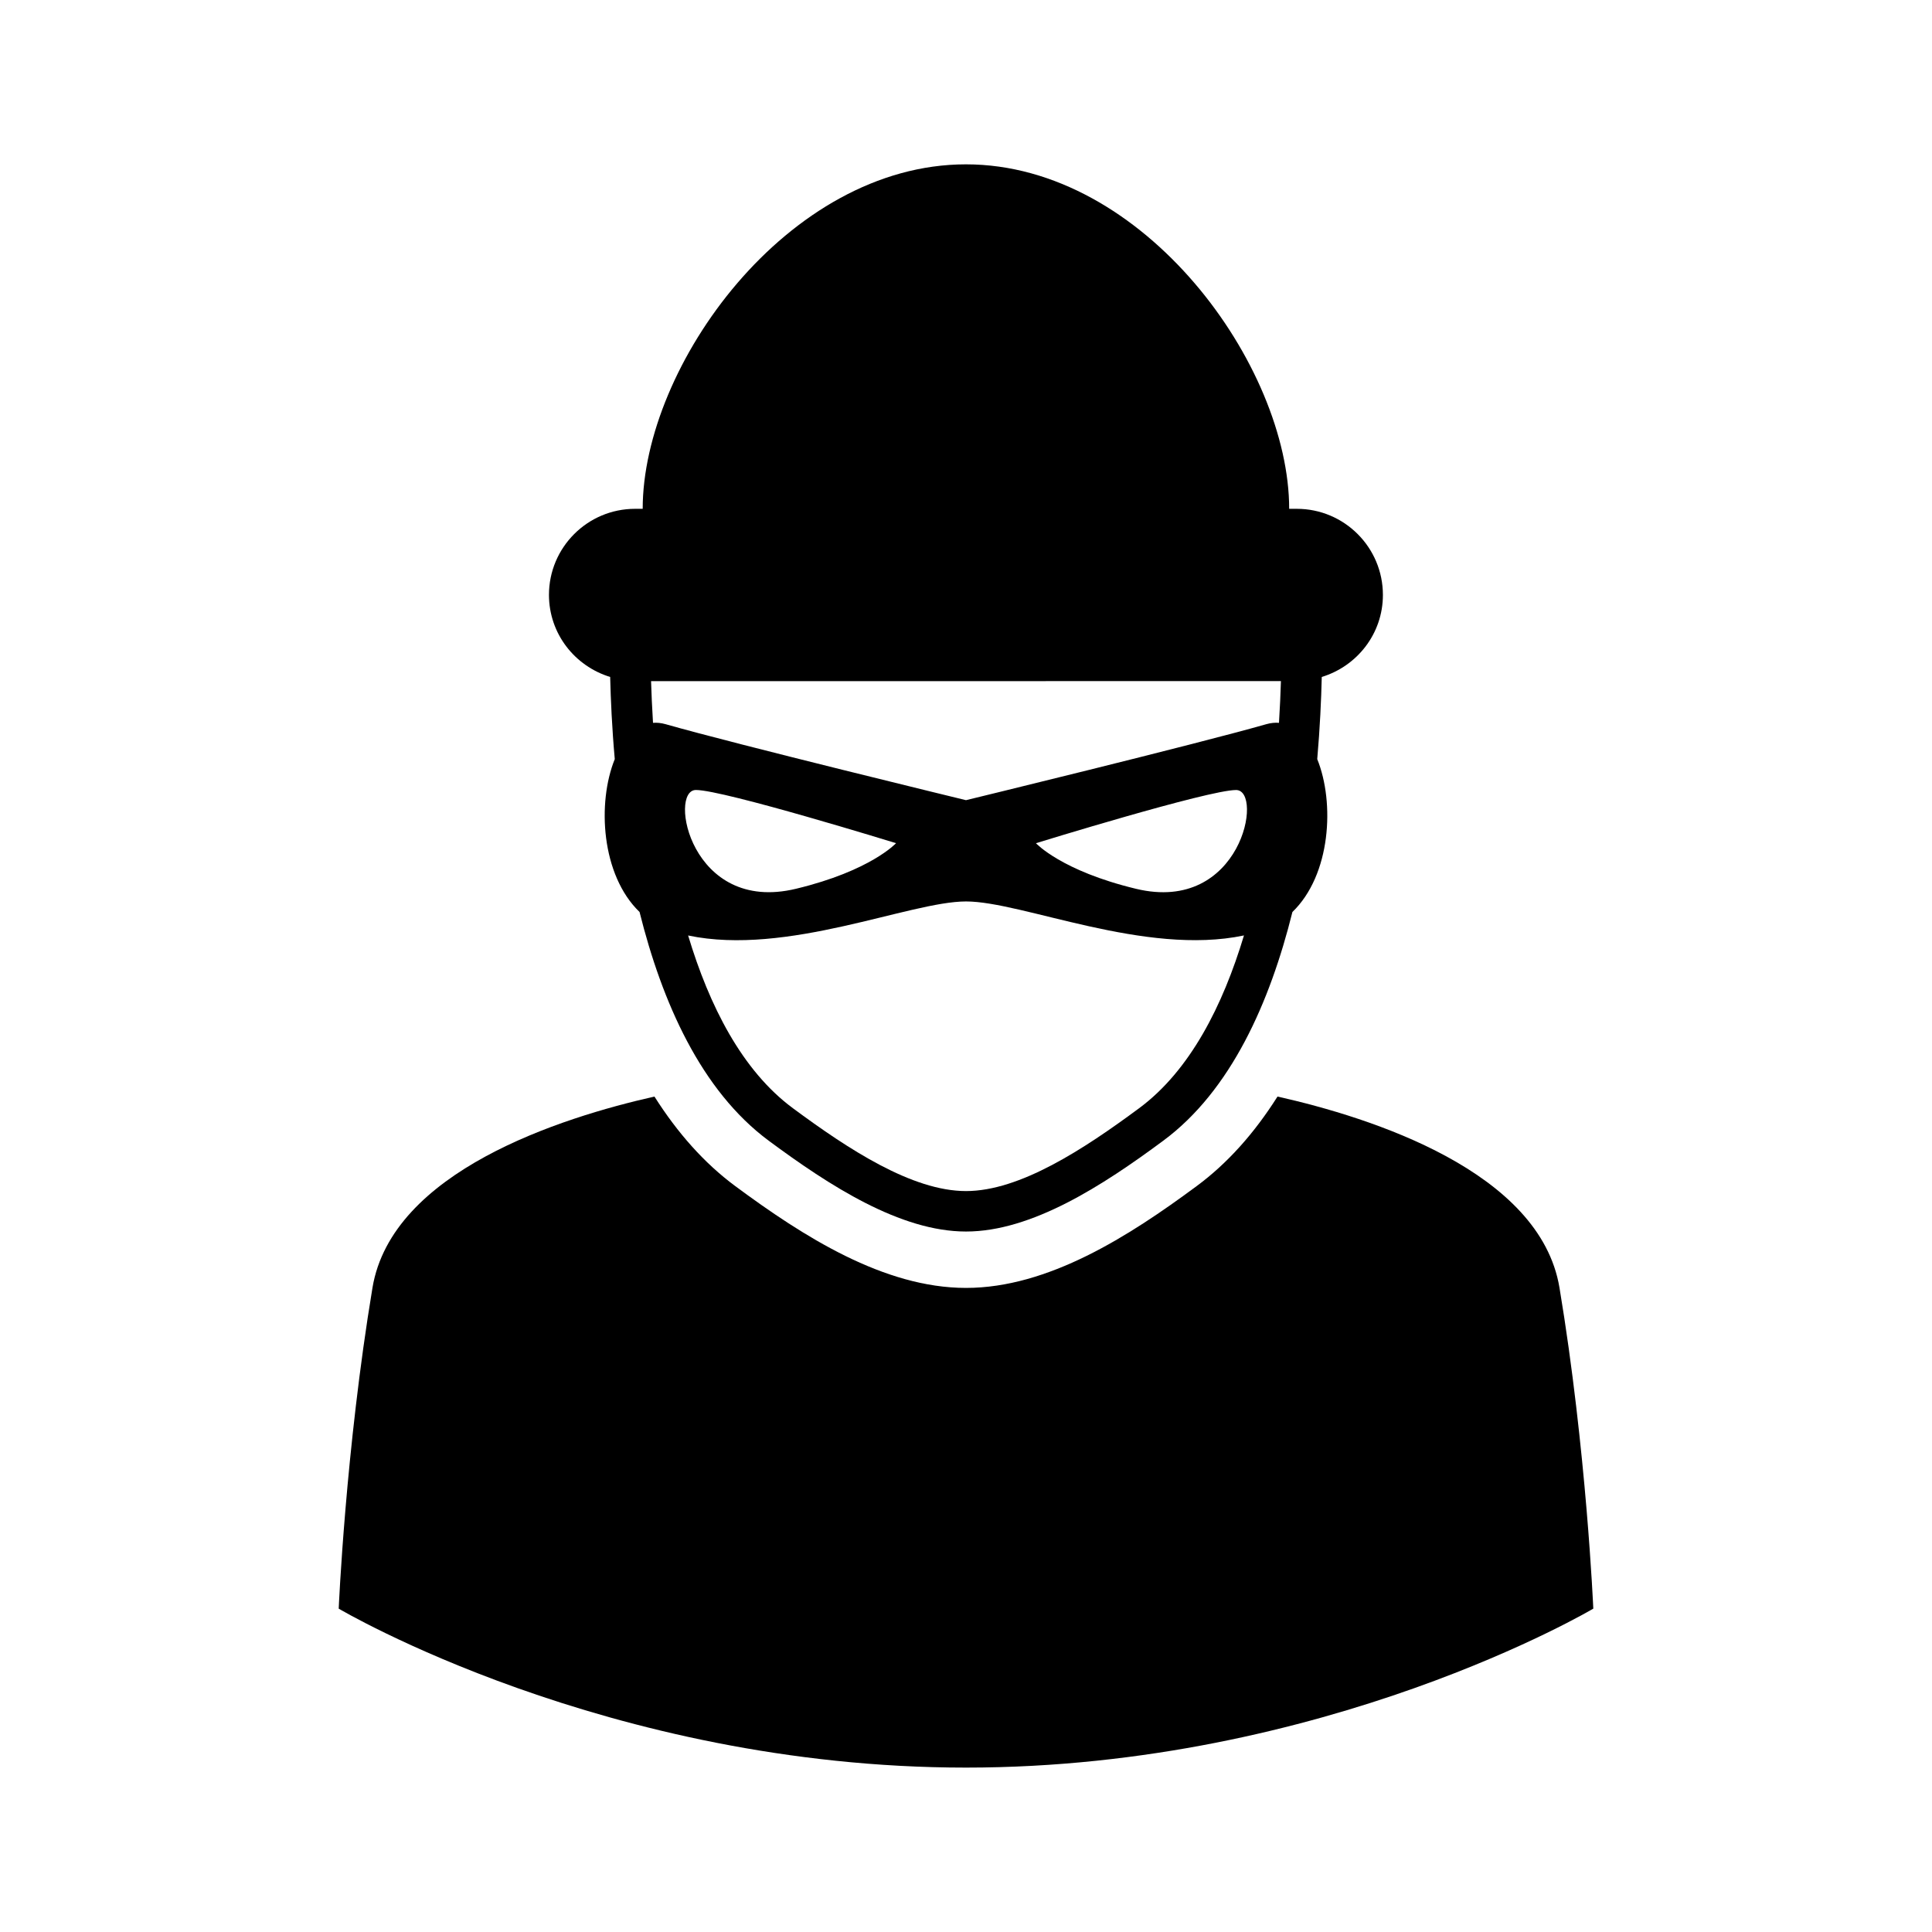
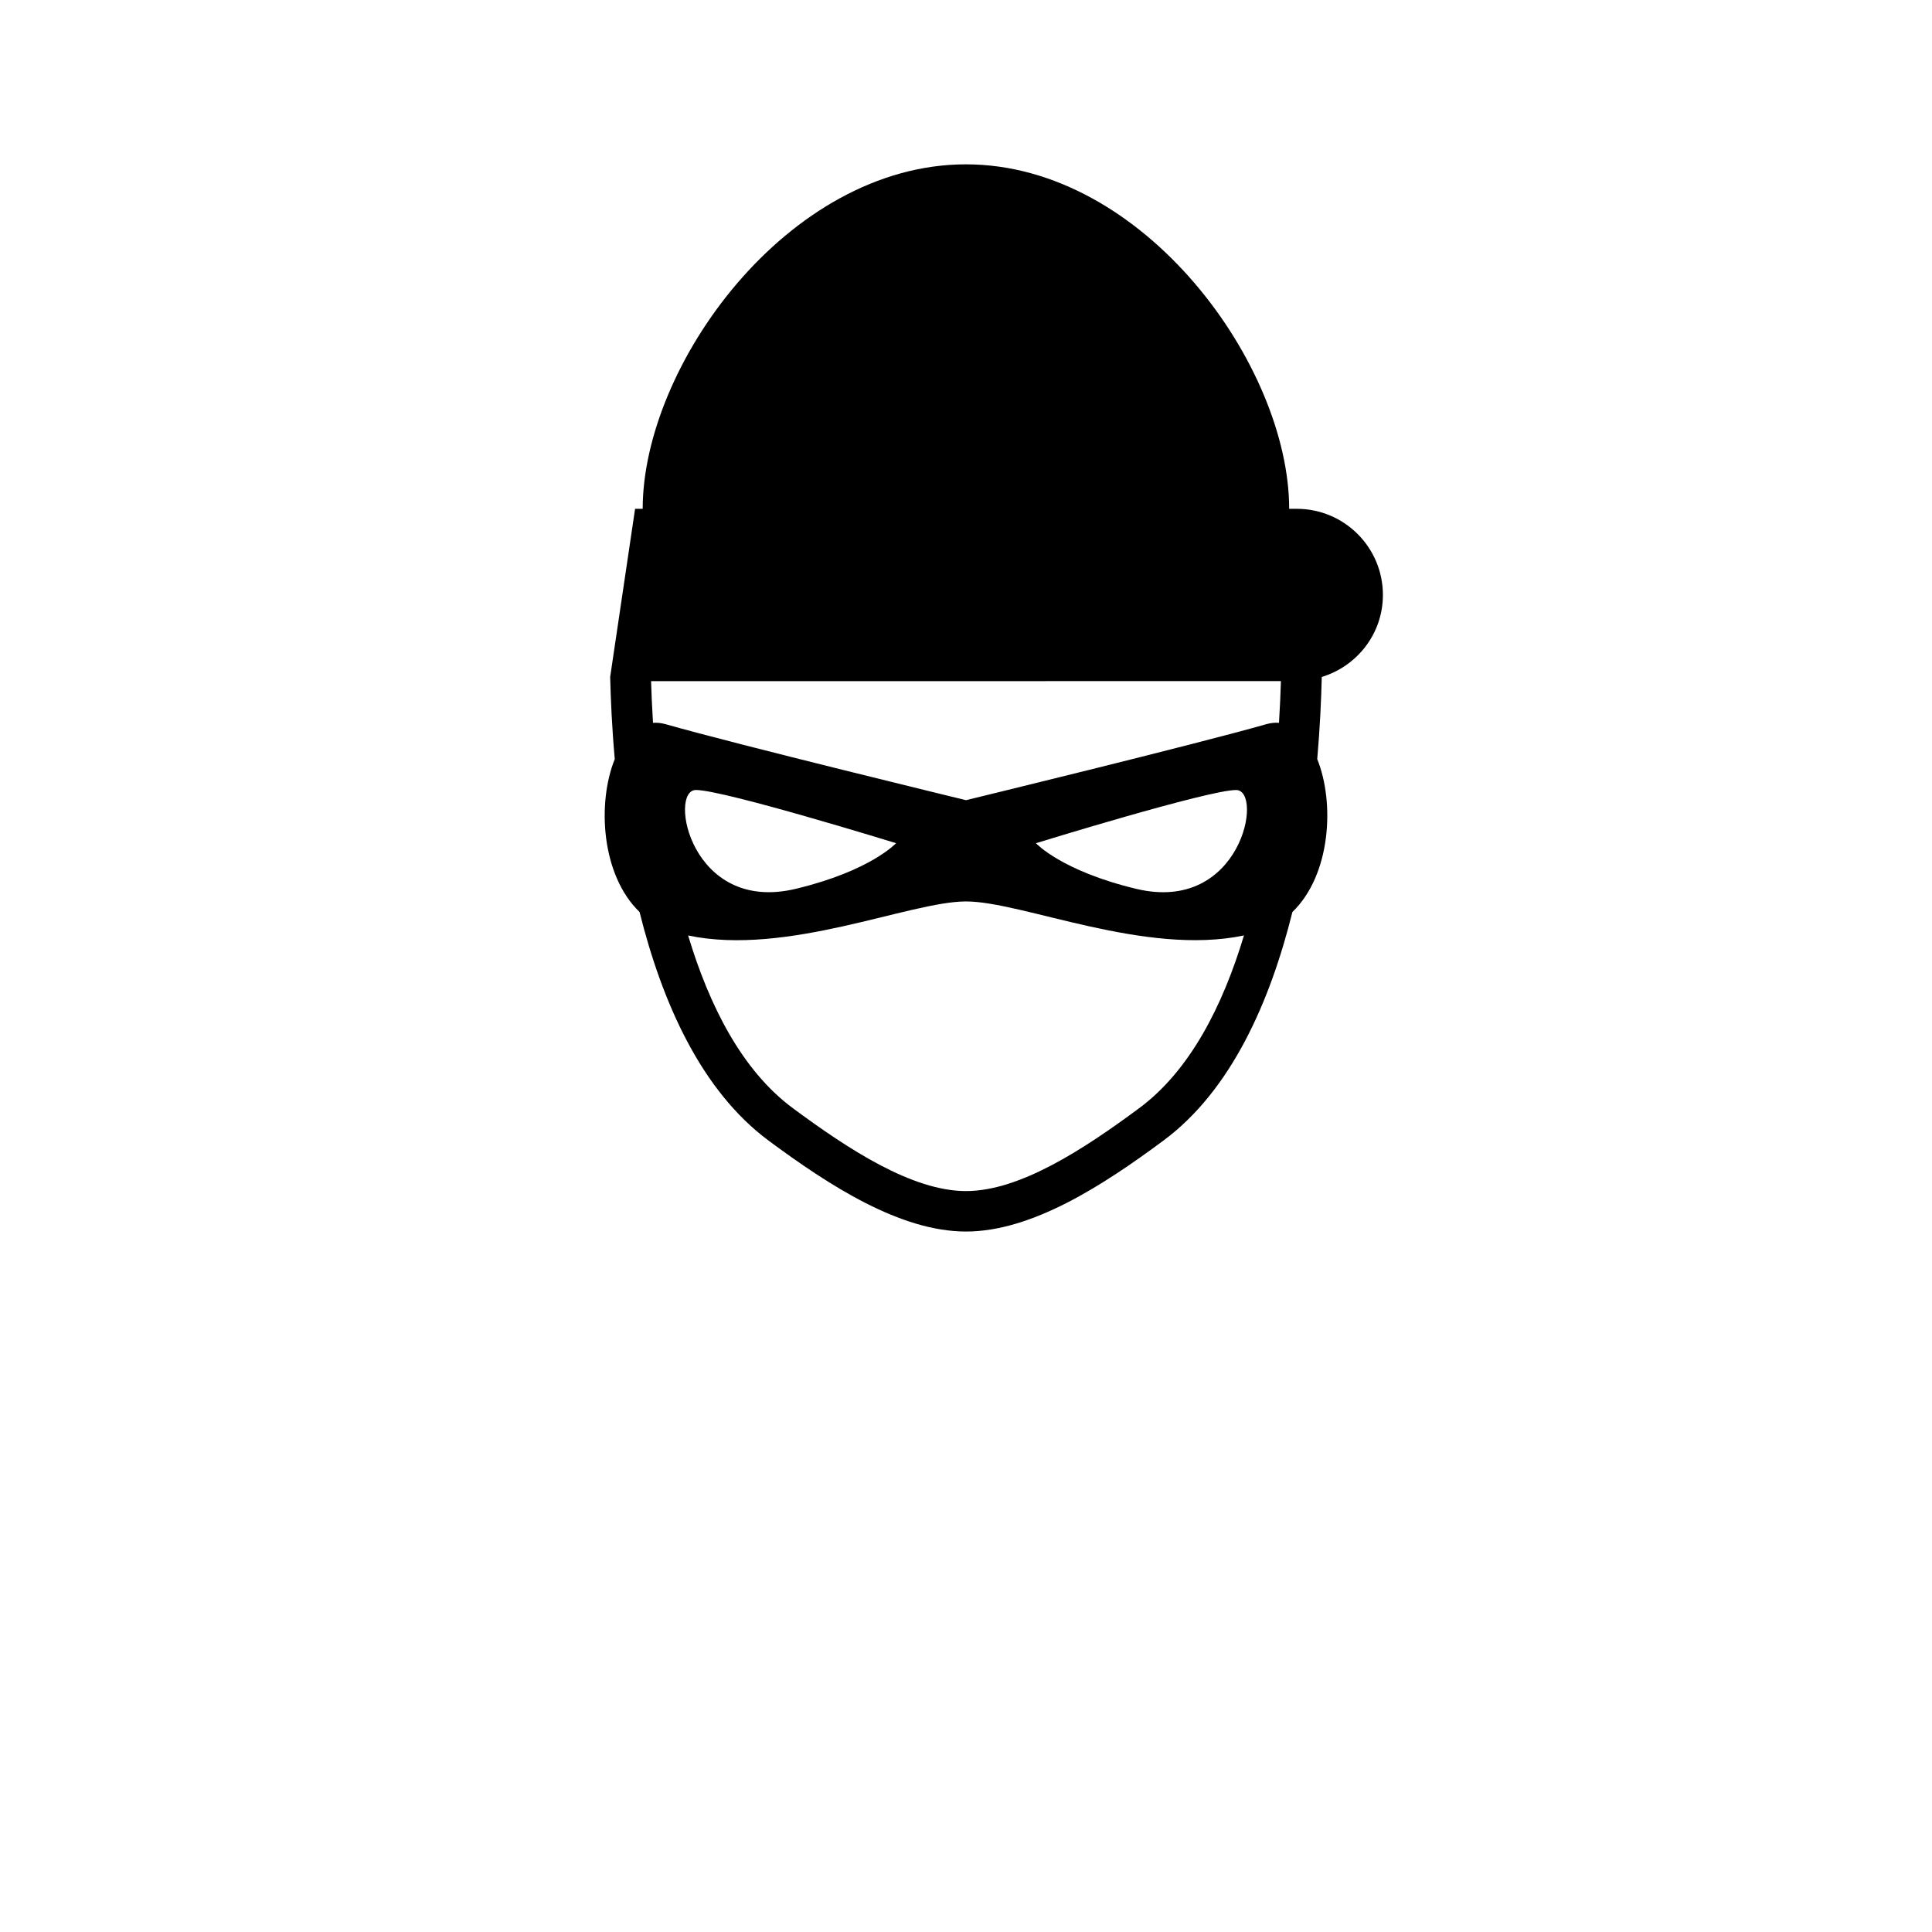
<svg xmlns="http://www.w3.org/2000/svg" fill="#000000" width="800px" height="800px" version="1.1" viewBox="144 144 512 512">
  <g>
-     <path d="m305.7 323.4c0.152 5.953 0.473 13.41 1.219 21.773-4.695 11.586-3.606 30.703 6.57 40.516 5.945 23.84 16.273 47.316 34.238 60.617 16.07 11.91 34.855 24.062 52.273 24.062 17.422 0 36.195-12.152 52.266-24.062 17.977-13.289 28.305-36.77 34.238-60.617 10.188-9.824 11.266-28.93 6.578-40.516 0.727-8.363 1.059-15.82 1.199-21.773 9.352-2.852 16.203-11.445 16.203-21.734 0-12.605-10.227-22.824-22.824-22.824h-2.016c0-37.816-38.359-91.289-85.656-91.289-47.309 0-85.668 53.473-85.668 91.289h-2.016c-12.594 0-22.824 10.219-22.824 22.824 0.016 10.297 6.867 18.883 16.219 21.734zm140.18 114.29c-14.66 10.852-31.59 21.957-45.875 21.957-14.297 0-31.215-11.105-45.875-21.957-13.504-9.984-22.176-27.176-27.77-45.777 26.238 5.523 58.703-9.02 73.648-9.02 14.941 0 47.398 14.539 73.656 9.008-5.598 18.602-14.281 35.793-27.785 45.789zm-117.45-84.336c7.375 0 53.031 14.098 53.031 14.098s-6.711 7.324-26.512 12.082c-27.93 6.738-33.902-26.18-26.52-26.18zm116.62 26.188c-19.809-4.766-26.512-12.082-26.512-12.082s45.637-14.098 53.031-14.098c7.375-0.008 1.398 32.91-26.52 26.18zm38.41-55.039c-0.102 3.285-0.262 7.004-0.516 11.055-1.059-0.09-2.188 0.031-3.336 0.352-18.789 5.371-79.609 20.145-79.609 20.145s-60.828-14.773-79.621-20.141c-1.16-0.324-2.277-0.441-3.324-0.352-0.25-4.039-0.414-7.769-0.516-11.055z" />
-     <path d="m557.28 485.26c-5.141-30.844-49.855-45.082-74.727-50.664-6.144 9.715-13.262 17.703-21.41 23.719-18.016 13.344-39.379 26.996-61.141 26.996-21.773 0-43.137-13.645-61.164-26.992-8.141-6.027-15.254-14.016-21.402-23.719-24.867 5.594-69.574 19.828-74.727 50.664-7.152 42.996-8.949 85.043-8.949 85.043 0.004-0.004 70.969 42.125 166.24 42.125 95.262 0 166.24-42.129 166.24-42.129-0.004 0-1.797-42.047-8.961-85.043z" />
+     <path d="m305.7 323.4c0.152 5.953 0.473 13.41 1.219 21.773-4.695 11.586-3.606 30.703 6.57 40.516 5.945 23.84 16.273 47.316 34.238 60.617 16.07 11.91 34.855 24.062 52.273 24.062 17.422 0 36.195-12.152 52.266-24.062 17.977-13.289 28.305-36.77 34.238-60.617 10.188-9.824 11.266-28.93 6.578-40.516 0.727-8.363 1.059-15.82 1.199-21.773 9.352-2.852 16.203-11.445 16.203-21.734 0-12.605-10.227-22.824-22.824-22.824h-2.016c0-37.816-38.359-91.289-85.656-91.289-47.309 0-85.668 53.473-85.668 91.289h-2.016zm140.18 114.29c-14.66 10.852-31.59 21.957-45.875 21.957-14.297 0-31.215-11.105-45.875-21.957-13.504-9.984-22.176-27.176-27.77-45.777 26.238 5.523 58.703-9.02 73.648-9.02 14.941 0 47.398 14.539 73.656 9.008-5.598 18.602-14.281 35.793-27.785 45.789zm-117.45-84.336c7.375 0 53.031 14.098 53.031 14.098s-6.711 7.324-26.512 12.082c-27.93 6.738-33.902-26.18-26.52-26.18zm116.62 26.188c-19.809-4.766-26.512-12.082-26.512-12.082s45.637-14.098 53.031-14.098c7.375-0.008 1.398 32.91-26.52 26.18zm38.41-55.039c-0.102 3.285-0.262 7.004-0.516 11.055-1.059-0.09-2.188 0.031-3.336 0.352-18.789 5.371-79.609 20.145-79.609 20.145s-60.828-14.773-79.621-20.141c-1.16-0.324-2.277-0.441-3.324-0.352-0.25-4.039-0.414-7.769-0.516-11.055z" />
  </g>
</svg>